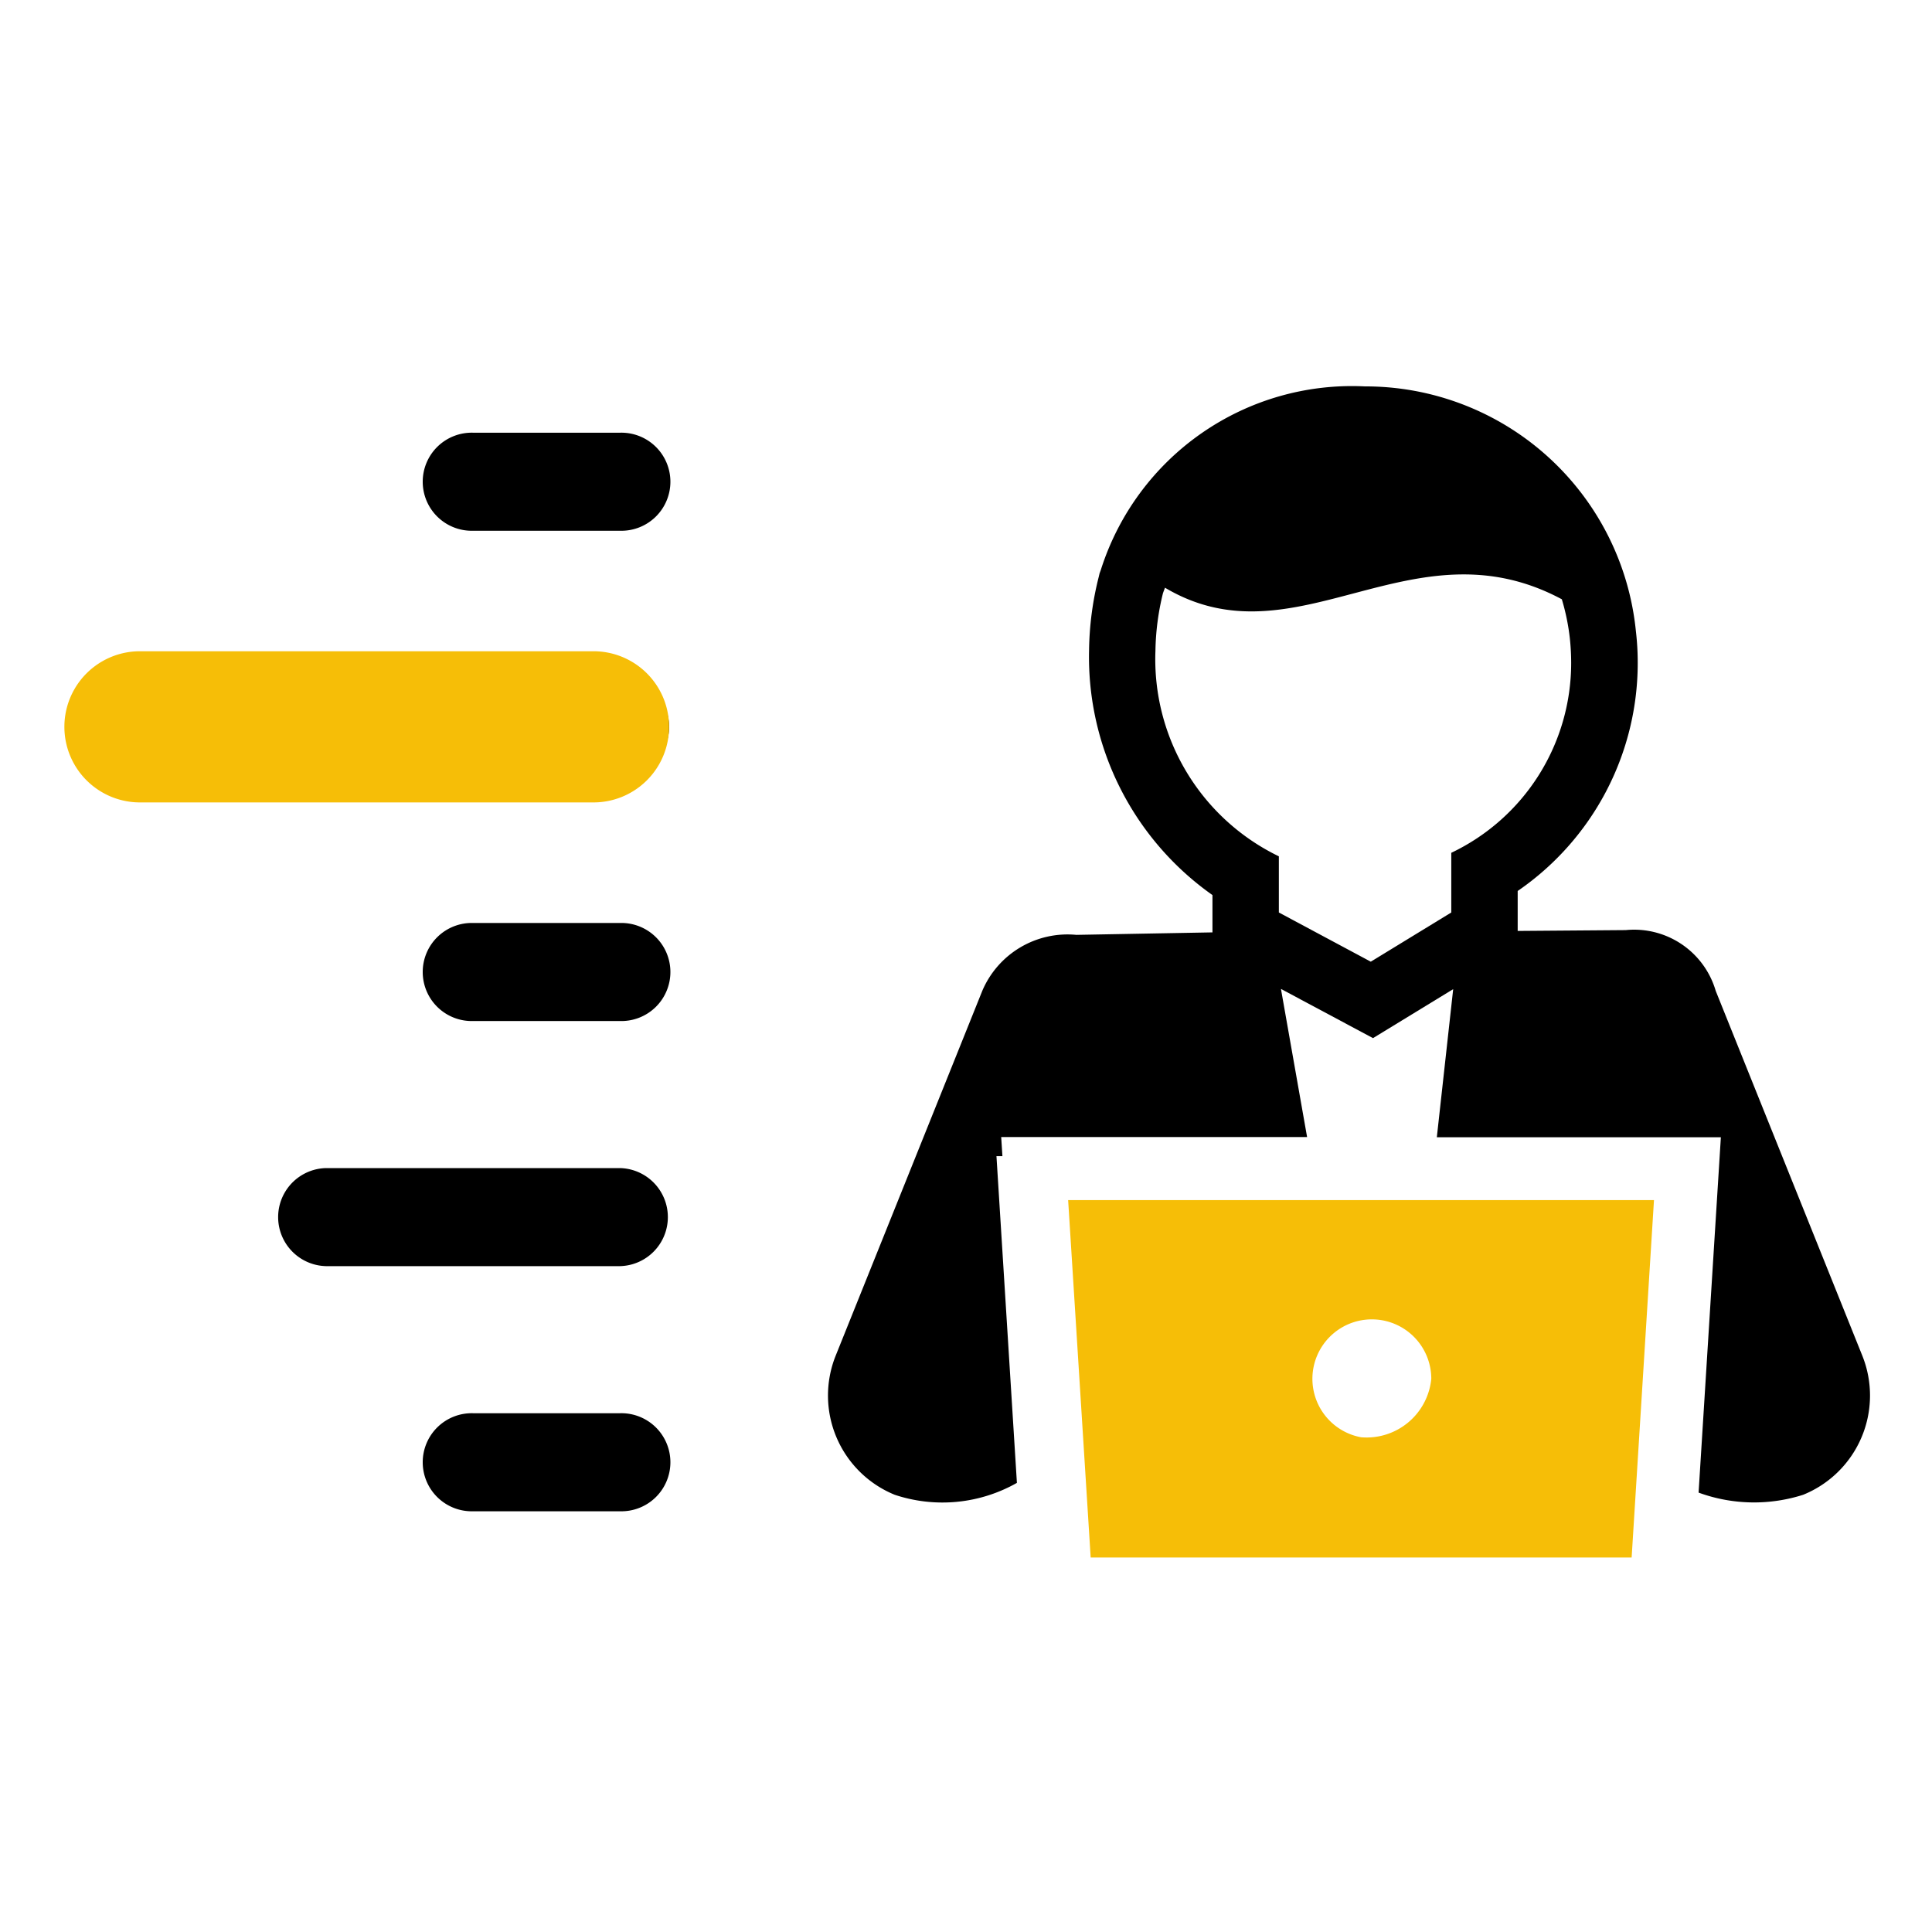
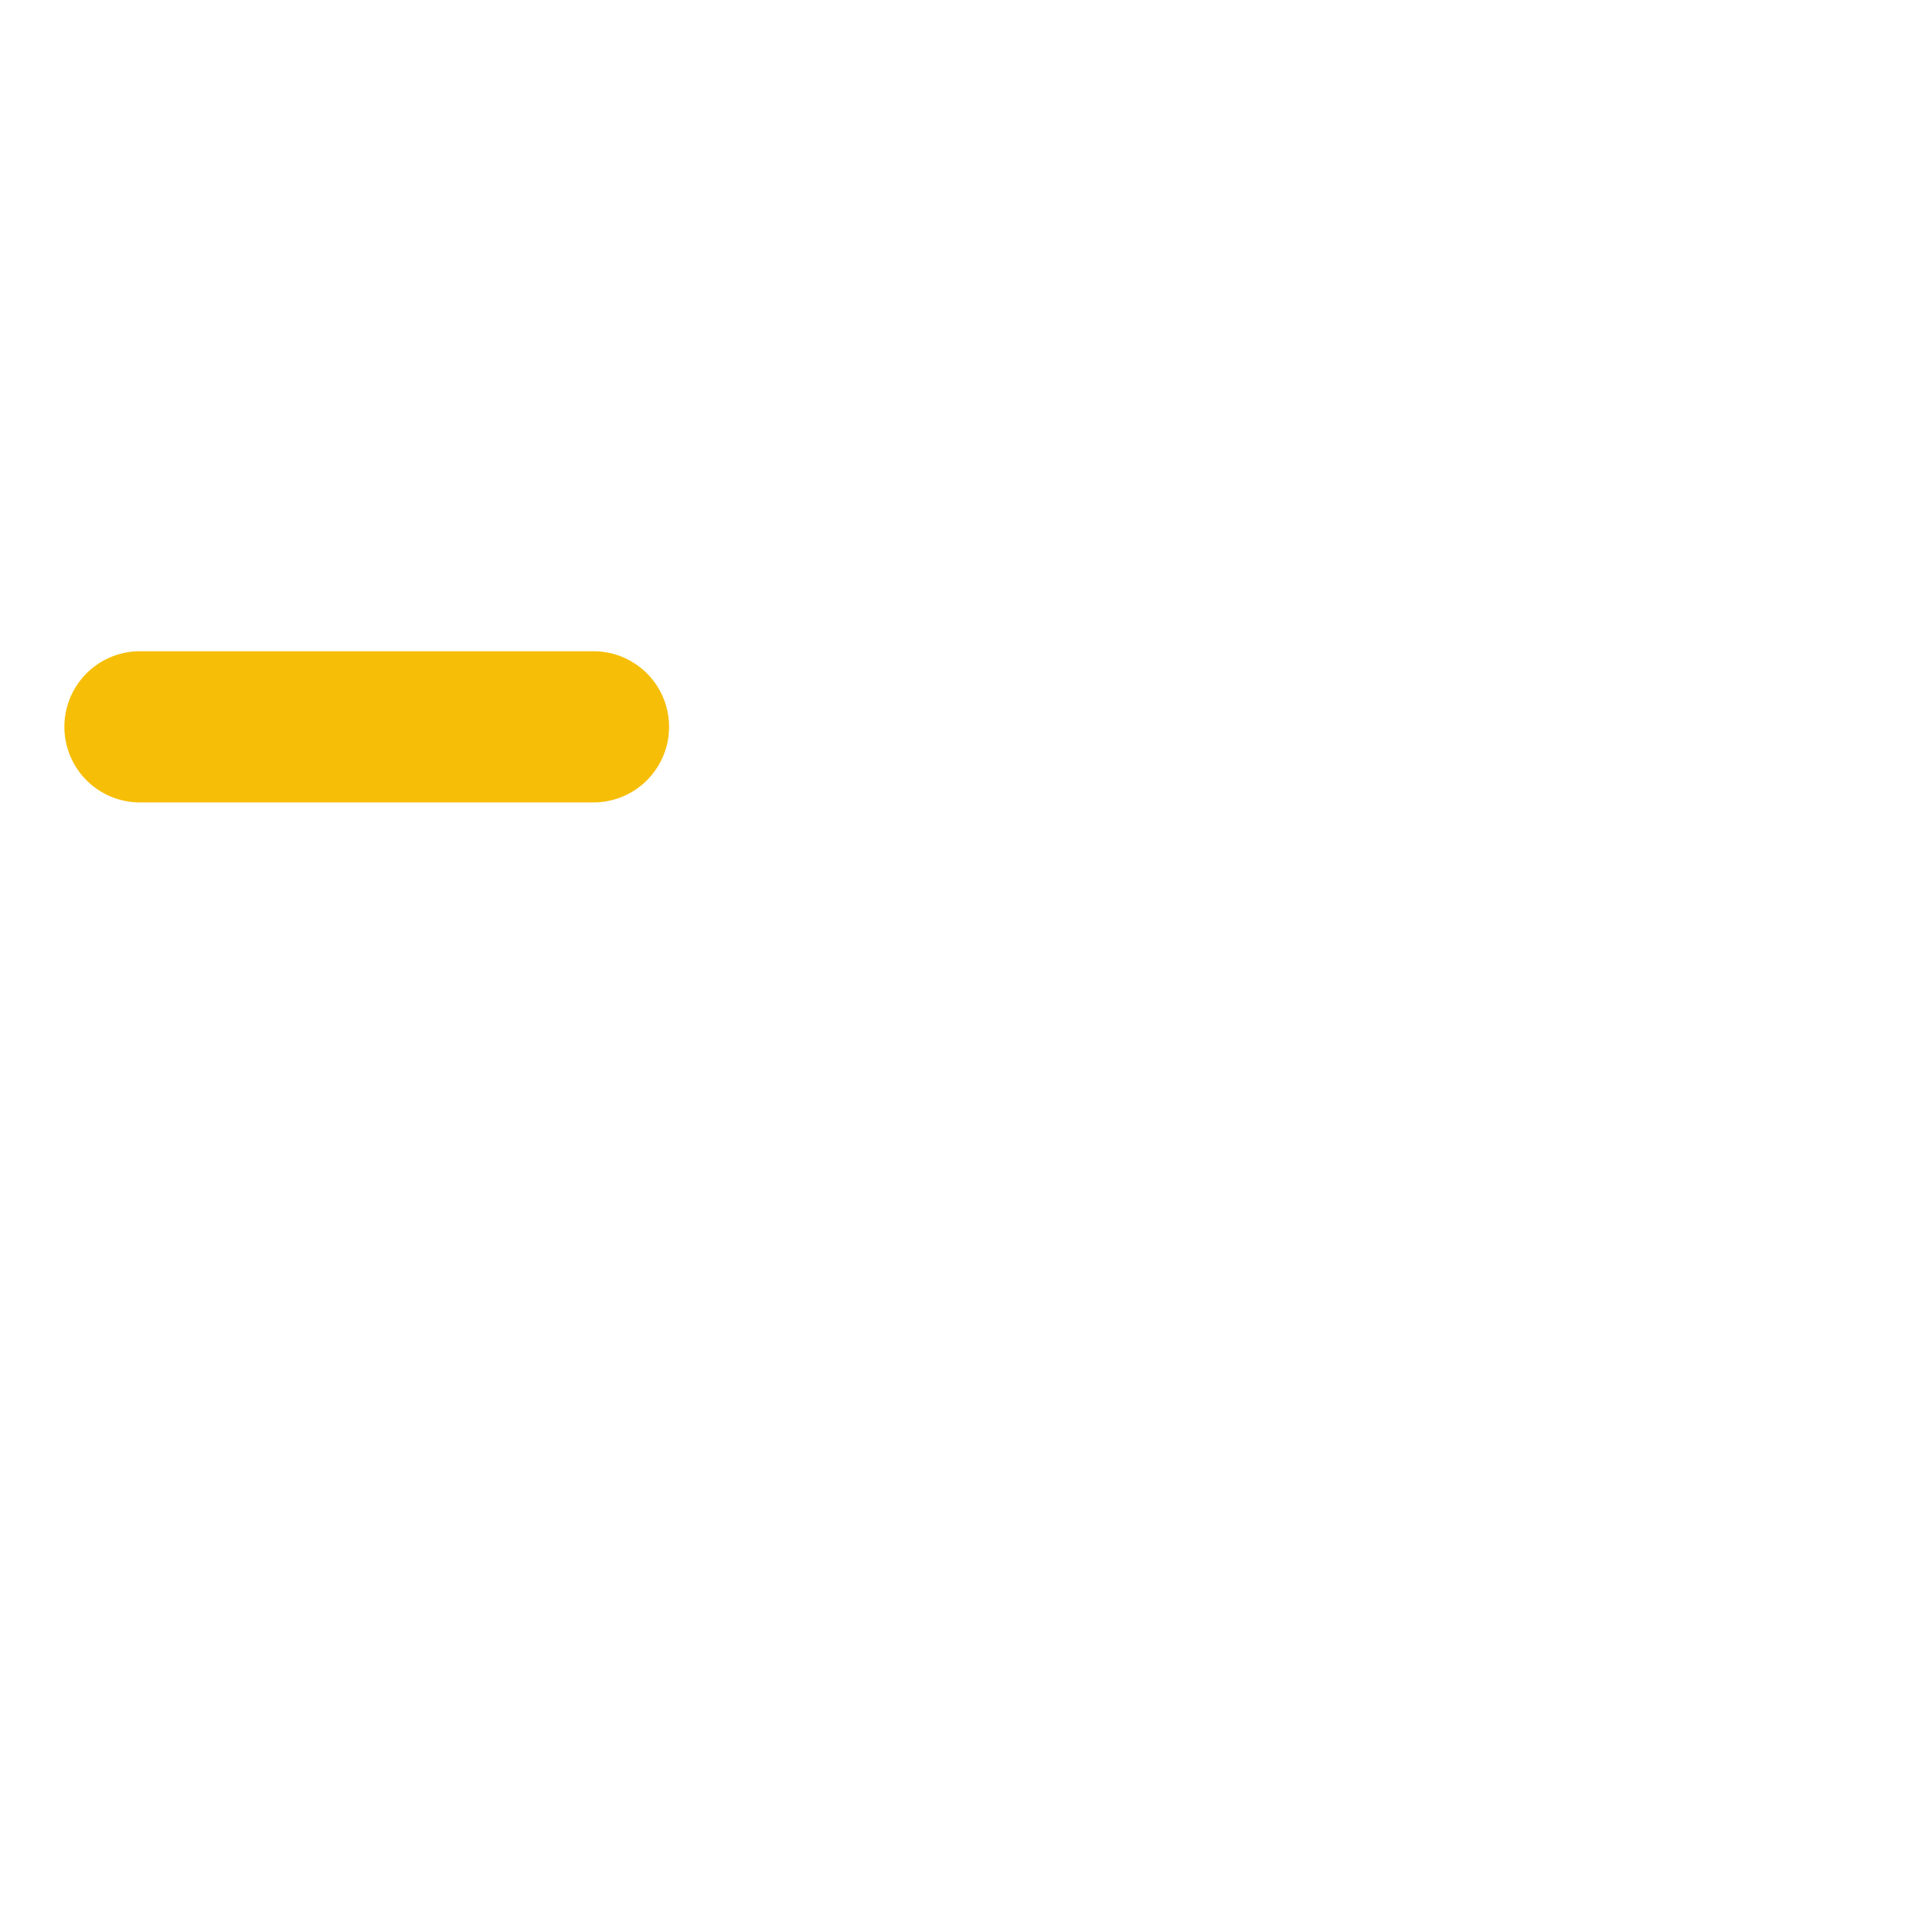
<svg xmlns="http://www.w3.org/2000/svg" width="60" height="60" viewBox="0 0 60 60">
  <g id="pm_helps_icon2" transform="translate(-739 -3210)">
-     <rect id="Rectangle_8390" data-name="Rectangle 8390" width="60" height="60" transform="translate(739 3210)" fill="#fff" />
    <g id="Group_34106" data-name="Group 34106" transform="translate(741 3222)">
      <g id="Group_34077" data-name="Group 34077" transform="translate(0 0)">
        <g id="noun_control_indicator_1210922" data-name="noun_control indicator_1210922" transform="translate(6.599 1.438)">
-           <path id="Path_66440" data-name="Path 66440" d="M99.523,323.883a1.523,1.523,0,0,1,0-3.045h9.135a1.523,1.523,0,0,1,0,3.045Zm4.568,7.613a1.523,1.523,0,1,1,0-3.045h4.568a1.523,1.523,0,1,1,0,3.045Zm0-15.225a1.523,1.523,0,1,1,0-3.045h4.568a1.523,1.523,0,1,1,0,3.045Zm-4.568-7.613a1.522,1.522,0,1,1,0-3.045h9.135a1.522,1.522,0,1,1,0,3.045Zm4.568-7.613a1.523,1.523,0,1,1,0-3.045h4.568a1.523,1.523,0,1,1,0,3.045Z" transform="translate(-98 -298)" fill-rule="evenodd" />
-         </g>
+           </g>
        <g id="noun_control_indicator_1210922-2" data-name="noun_control indicator_1210922" transform="translate(0 8.225)">
          <path id="Path_66440-2" data-name="Path 66440" d="M100.347,312.695a2.347,2.347,0,1,1,0-4.695h14.084a2.347,2.347,0,1,1,0,4.695Z" transform="translate(-98 -308)" fill="#f6be07" fill-rule="evenodd" />
        </g>
        <g id="noun_working_1668065" transform="translate(23.713 0)">
          <g id="Group_34076" data-name="Group 34076" transform="translate(0 0)">
-             <path id="Path_66441" data-name="Path 66441" d="M46.894,67.3H28.7l.7,11.1H46.2ZM37.8,74.666a1.846,1.846,0,1,1,2.178-1.815A2.02,2.02,0,0,1,37.8,74.666Z" transform="translate(-21.241 -42.03)" fill="#f6be07" />
            <g id="Group_34075" data-name="Group 34075">
-               <path id="Path_66442" data-name="Path 66442" d="M38.052,24.366a2.639,2.639,0,0,0-2.793-1.887l-3.357.026V21.264a8.588,8.588,0,0,0,3.728-7.083,8.352,8.352,0,0,0-.057-.987,8.44,8.44,0,0,0-8.417-7.6,8.181,8.181,0,0,0-8.2,5.7l-.039.107-.026.11a9.727,9.727,0,0,0-.3,2.27,9.048,9.048,0,0,0,3.832,7.61V22.55l-4.228.077a2.876,2.876,0,0,0-2.92,1.738L10.72,35.7a3.328,3.328,0,0,0,1.839,4.317,4.69,4.69,0,0,0,3.791-.371L15.715,29.5H15.9l-.038-.594h9.5l-.812-4.6,2.859,1.528,2.49-1.521-.508,4.6h8.821l-.692,11.035a5.011,5.011,0,0,0,3.247.068,3.325,3.325,0,0,0,1.839-4.317Zm-8.212-4.287v1.853l-2.5,1.528-2.855-1.528V20.188a6.8,6.8,0,0,1-3.833-6.376,7.932,7.932,0,0,1,.235-1.8c.021-.057.042-.113.062-.166,4.082,2.424,7.665-2.134,12.324.359a6.835,6.835,0,0,1,.249,1.215,7.244,7.244,0,0,1,.041.758A6.528,6.528,0,0,1,29.839,20.079Z" transform="translate(-10.482 -5.594)" />
-             </g>
+               </g>
          </g>
        </g>
      </g>
    </g>
  </g>
</svg>